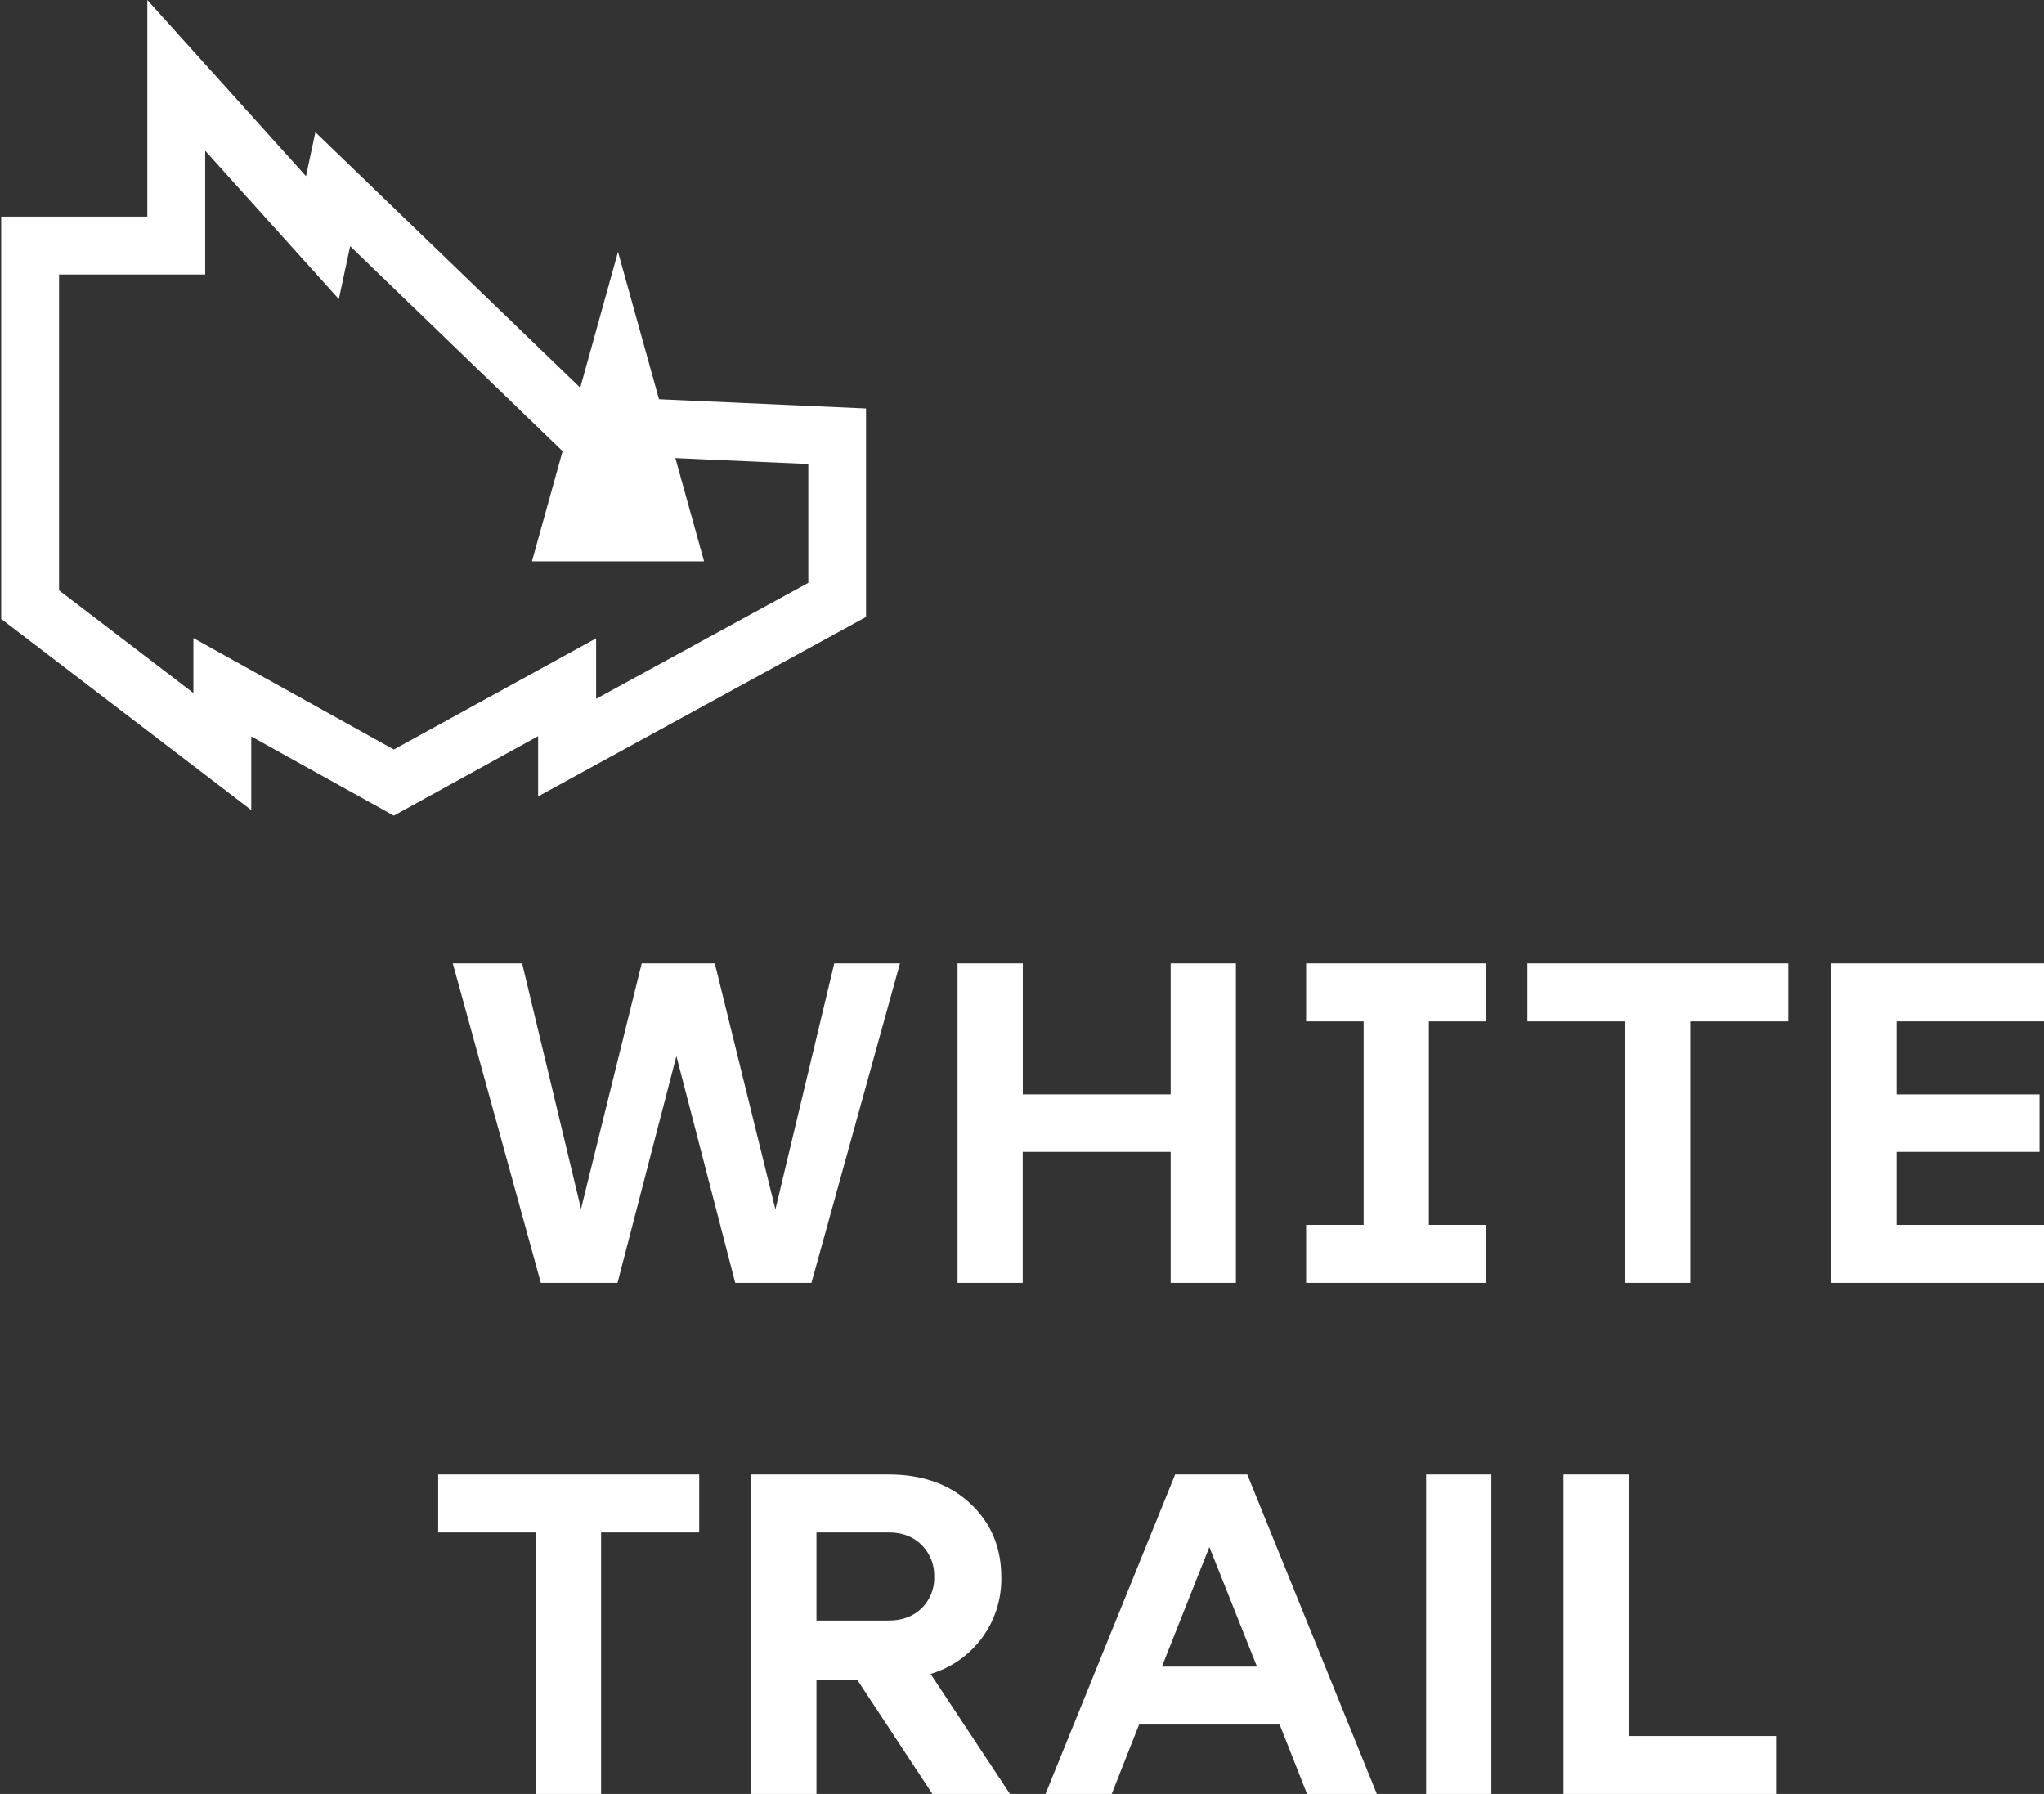
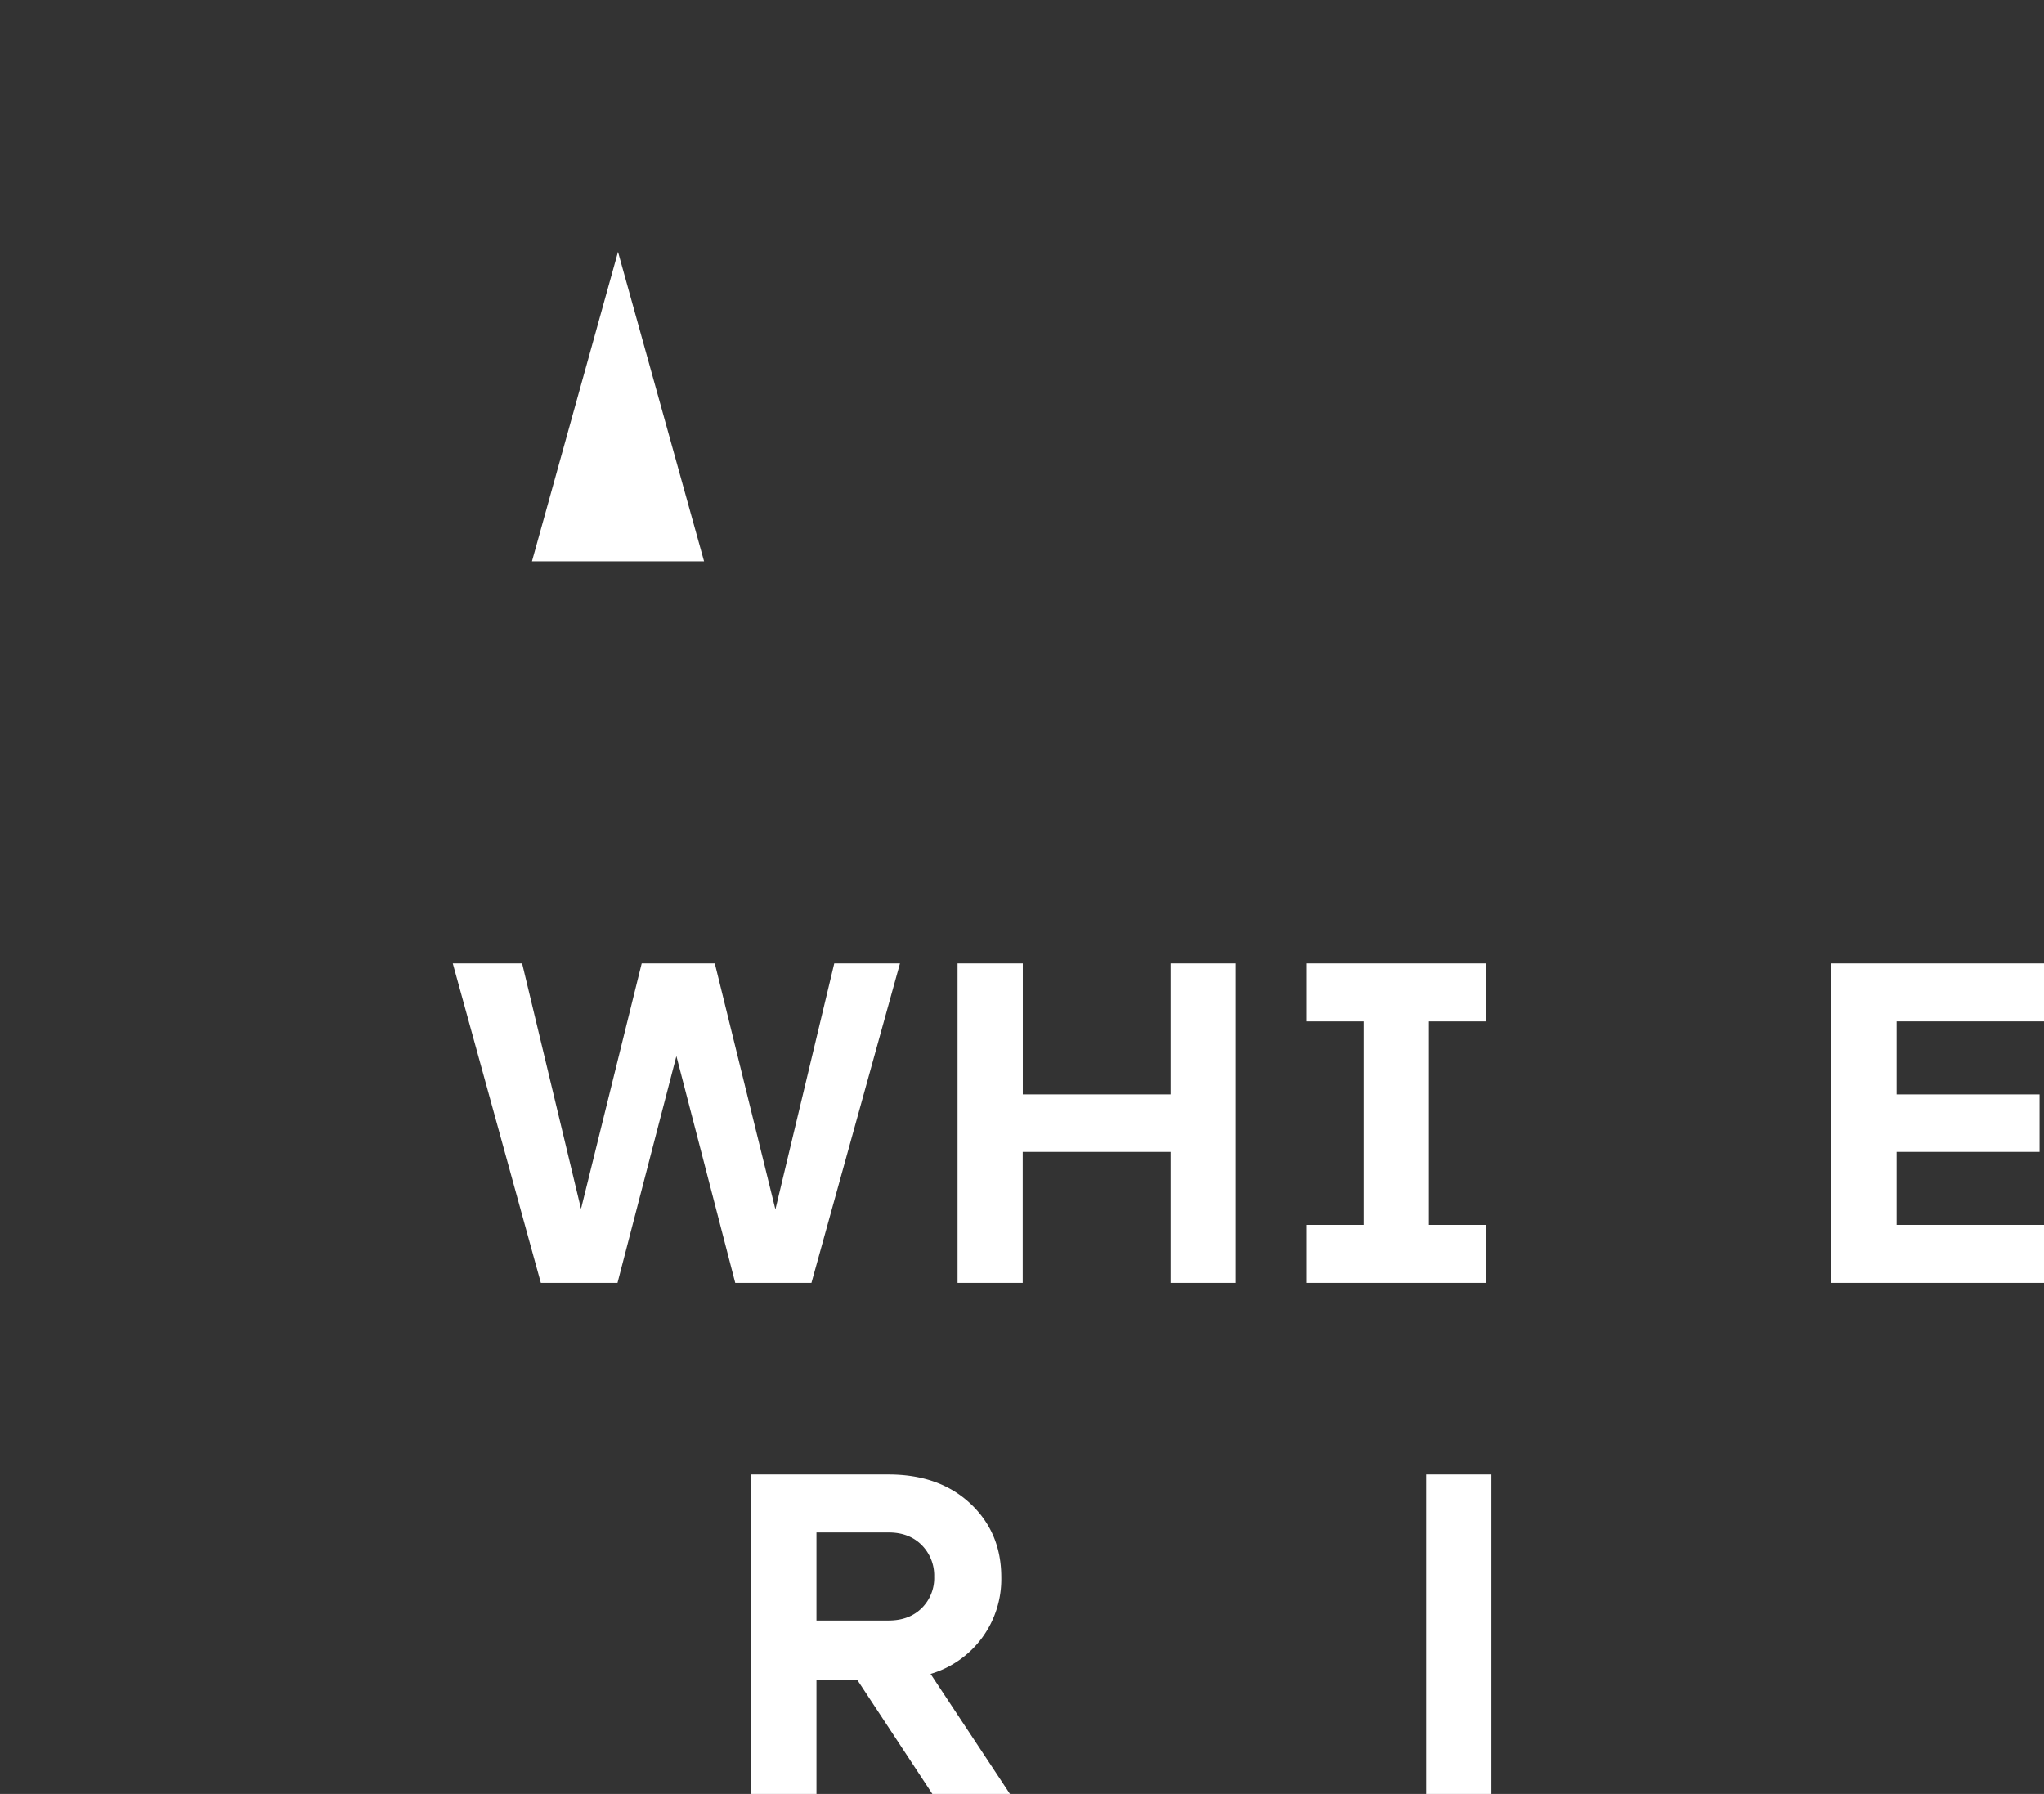
<svg xmlns="http://www.w3.org/2000/svg" id="Layer_1" data-name="Layer 1" viewBox="0 0 757.78 665.01">
  <rect x="0" y="0" width="757.78" height="665.01" fill="#333333" stroke="none" />
  <path d="M287.47,448.32l21.82-91.19h24.36L300.83,475.56H272.58l-21.82-84.08-21.83,84.08H200.51L167.86,357.13h25.71l21.83,91,22.5-91H265Z" fill="#fff" />
-   <path d="M379.16,475.56H355V357.13h24.19v48.56H434V357.13h24.19V475.56H434V427H379.16Z" fill="#fff" />
+   <path d="M379.16,475.56H355V357.13h24.19v48.56H434V357.13h24.19V475.56H434V427H379.16" fill="#fff" />
  <path d="M551.05,475.56H484.22V454.07h21.32V378.62H484.22V357.13h66.83v21.49H529.73v75.45h21.32Z" fill="#fff" />
-   <path d="M626.67,475.56h-24.2V378.62h-36.2V357.13H663v21.49H626.67Z" fill="#fff" />
  <path d="M757.78,475.56H678.94V357.13h78.84v21.49H703.13v27.07h53V427h-53v27.06h54.65Z" fill="#fff" />
-   <path d="M222.84,665H198.65V568.07h-36.2V546.58h96.77v21.49H222.84Z" fill="#fff" />
  <path d="M345,620.51,374.42,665H345.66l-27.74-42.13H302.69V665H278.5V546.58h50.92q18.78,0,30.29,10.75t11.5,27.32A36.59,36.59,0,0,1,345,620.51Zm-15.57-52.44H302.69v32.65h26.73c5.08,0,9.16-1.52,12.27-4.57a15.64,15.64,0,0,0,4.65-11.67,16,16,0,0,0-4.65-11.76C338.58,569.62,334.5,568.07,329.42,568.07Z" fill="#fff" />
-   <path d="M510.44,665H484.56l-10.15-25.72H422.3L412.15,665H387.62l48.05-118.43H462.4Zm-62.09-91.53-17.59,44.33H466Z" fill="#fff" />
  <path d="M552.9,665H528.71V546.58H552.9Z" fill="#fff" />
-   <path d="M658.47,665H579.63V546.58h24.2v96.94h54.64Z" fill="#fff" />
  <polygon points="197.22 208.07 261.02 208.07 229.12 93.36 197.22 208.07" fill="#fff" />
-   <path d="M146,302.35,93.15,273v27.28L.44,229.43V80.31H54.62V0l58.82,65.3L116.92,49l101.43,97.85,102.72,4.58v77.27L199.5,295.22V272.89ZM71.7,236.53,146,277.84,221,236.62v22.43l78.67-43V172l-90.32-4L129.82,91.26l-4.2,19.61-49.55-55v45.9H21.89V218.83L71.7,256.89Z" fill="#fff" />
</svg>